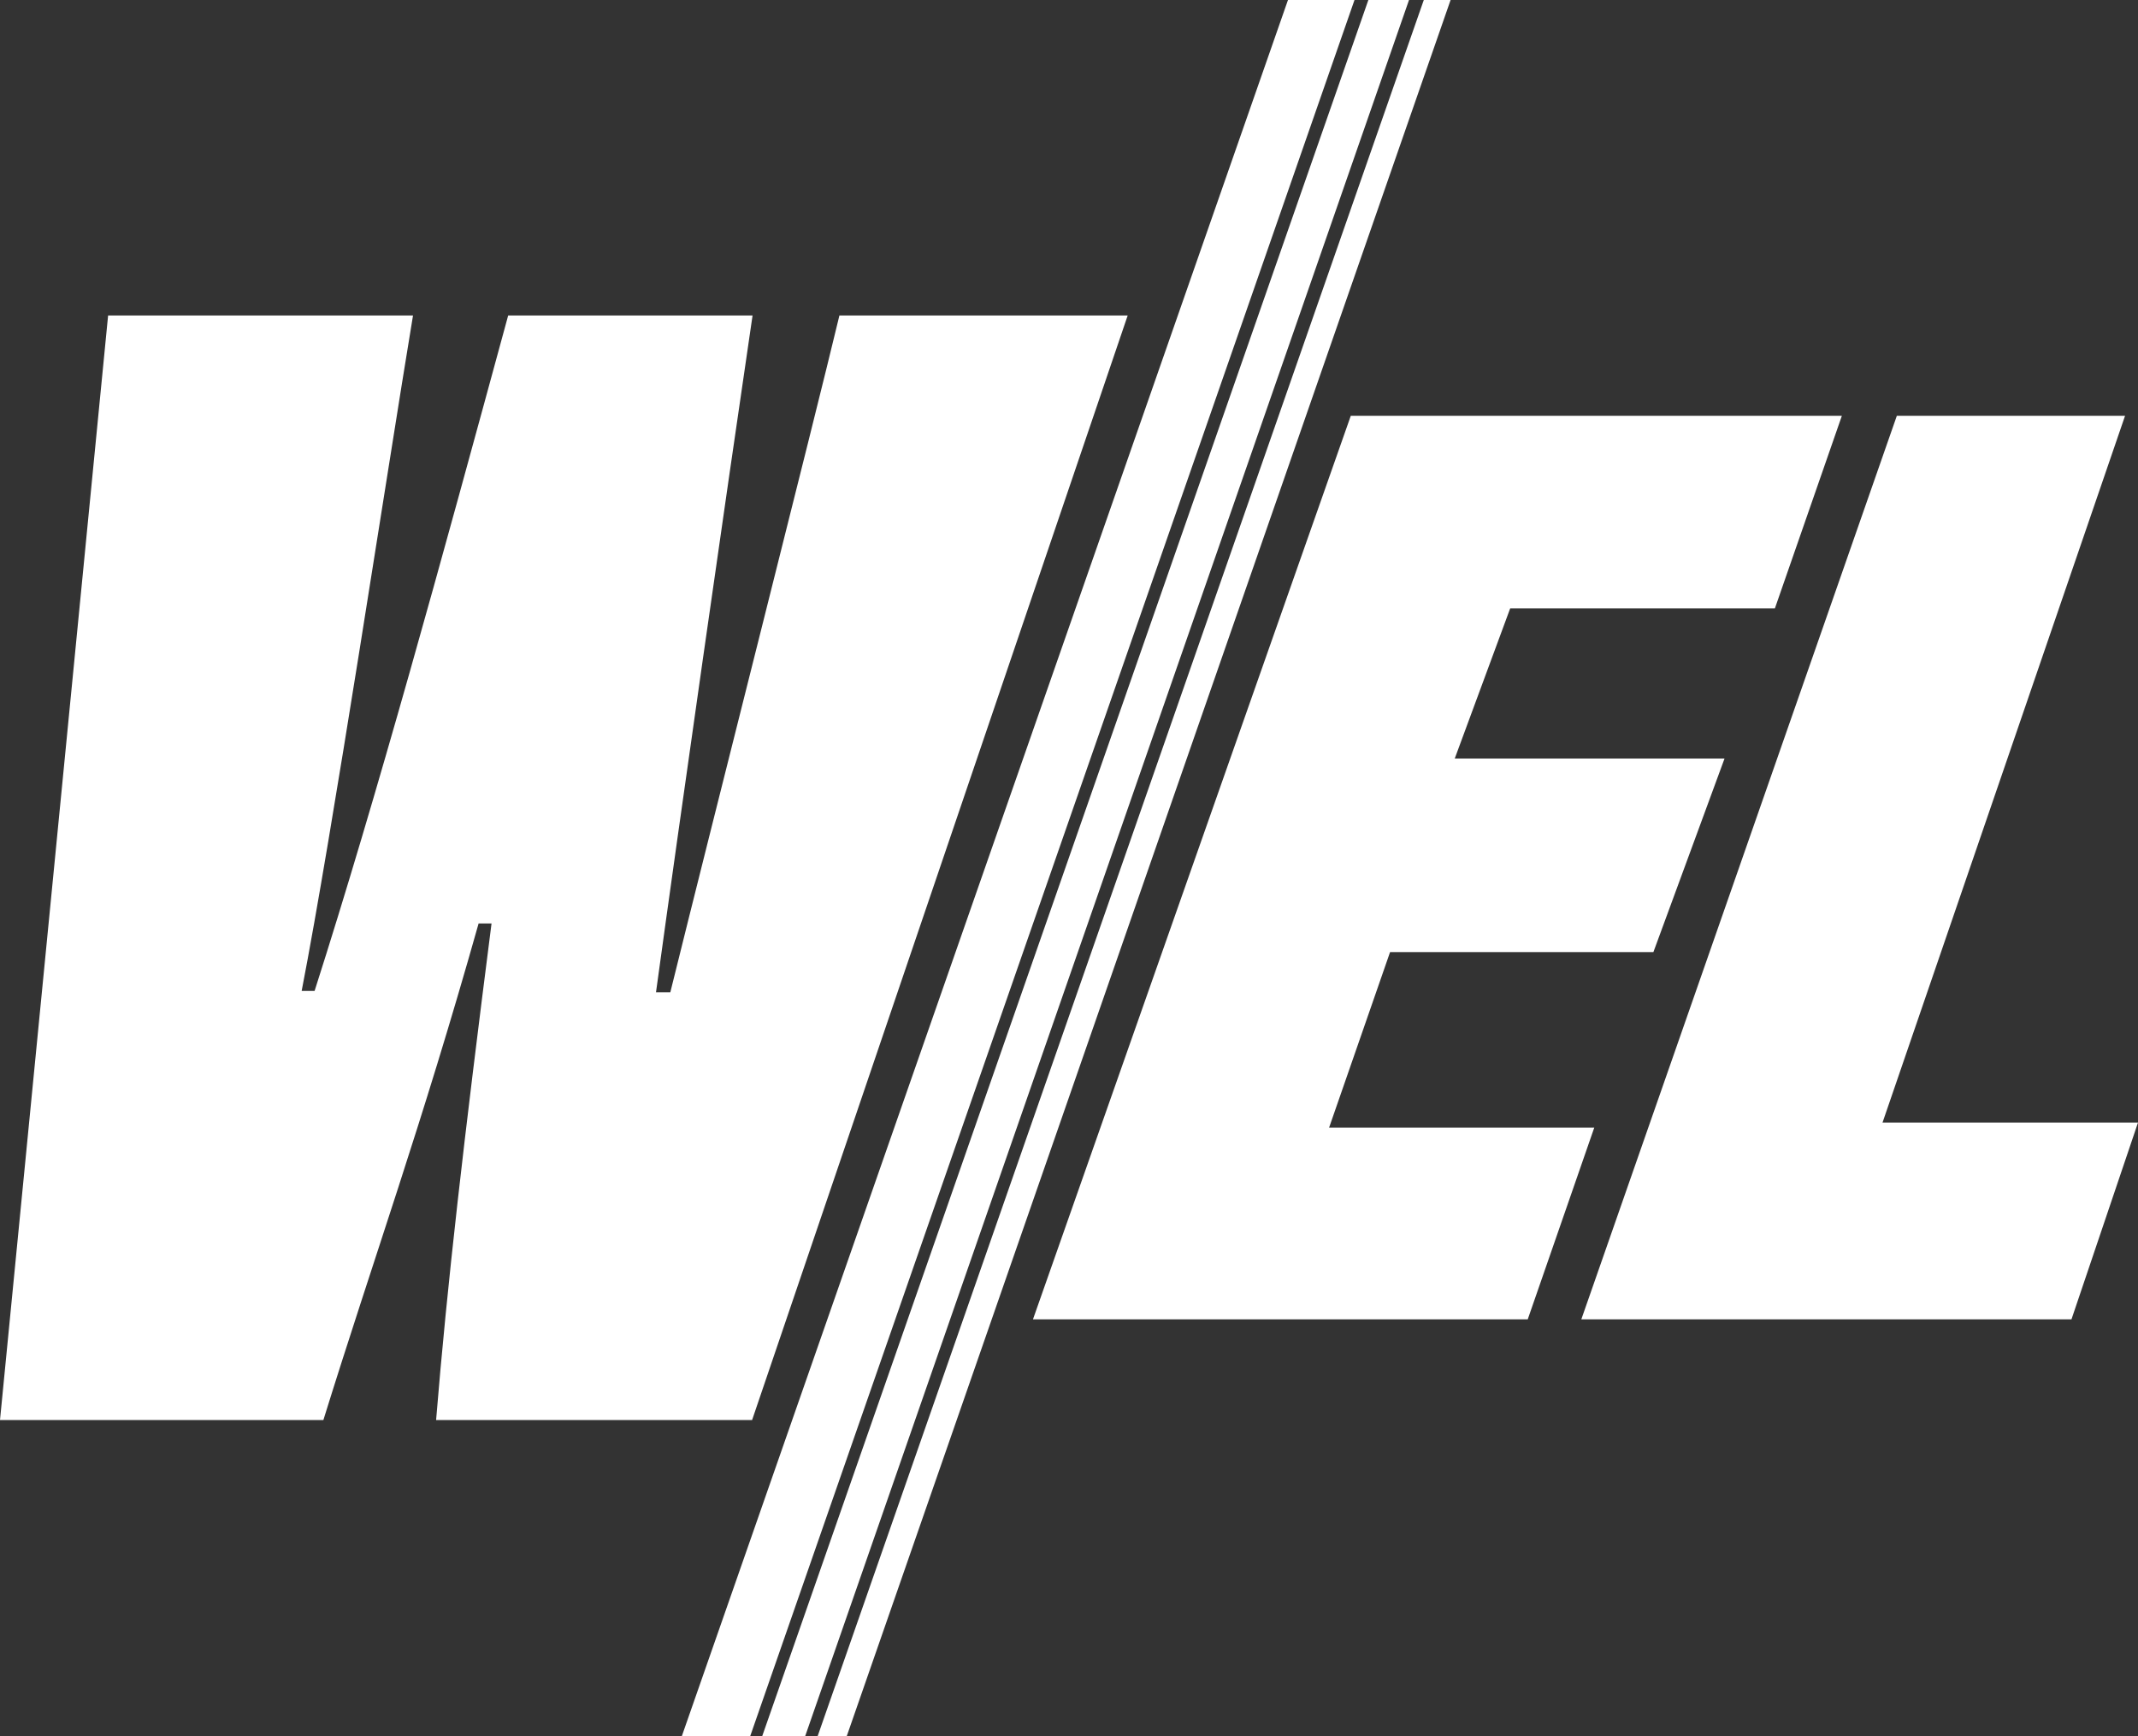
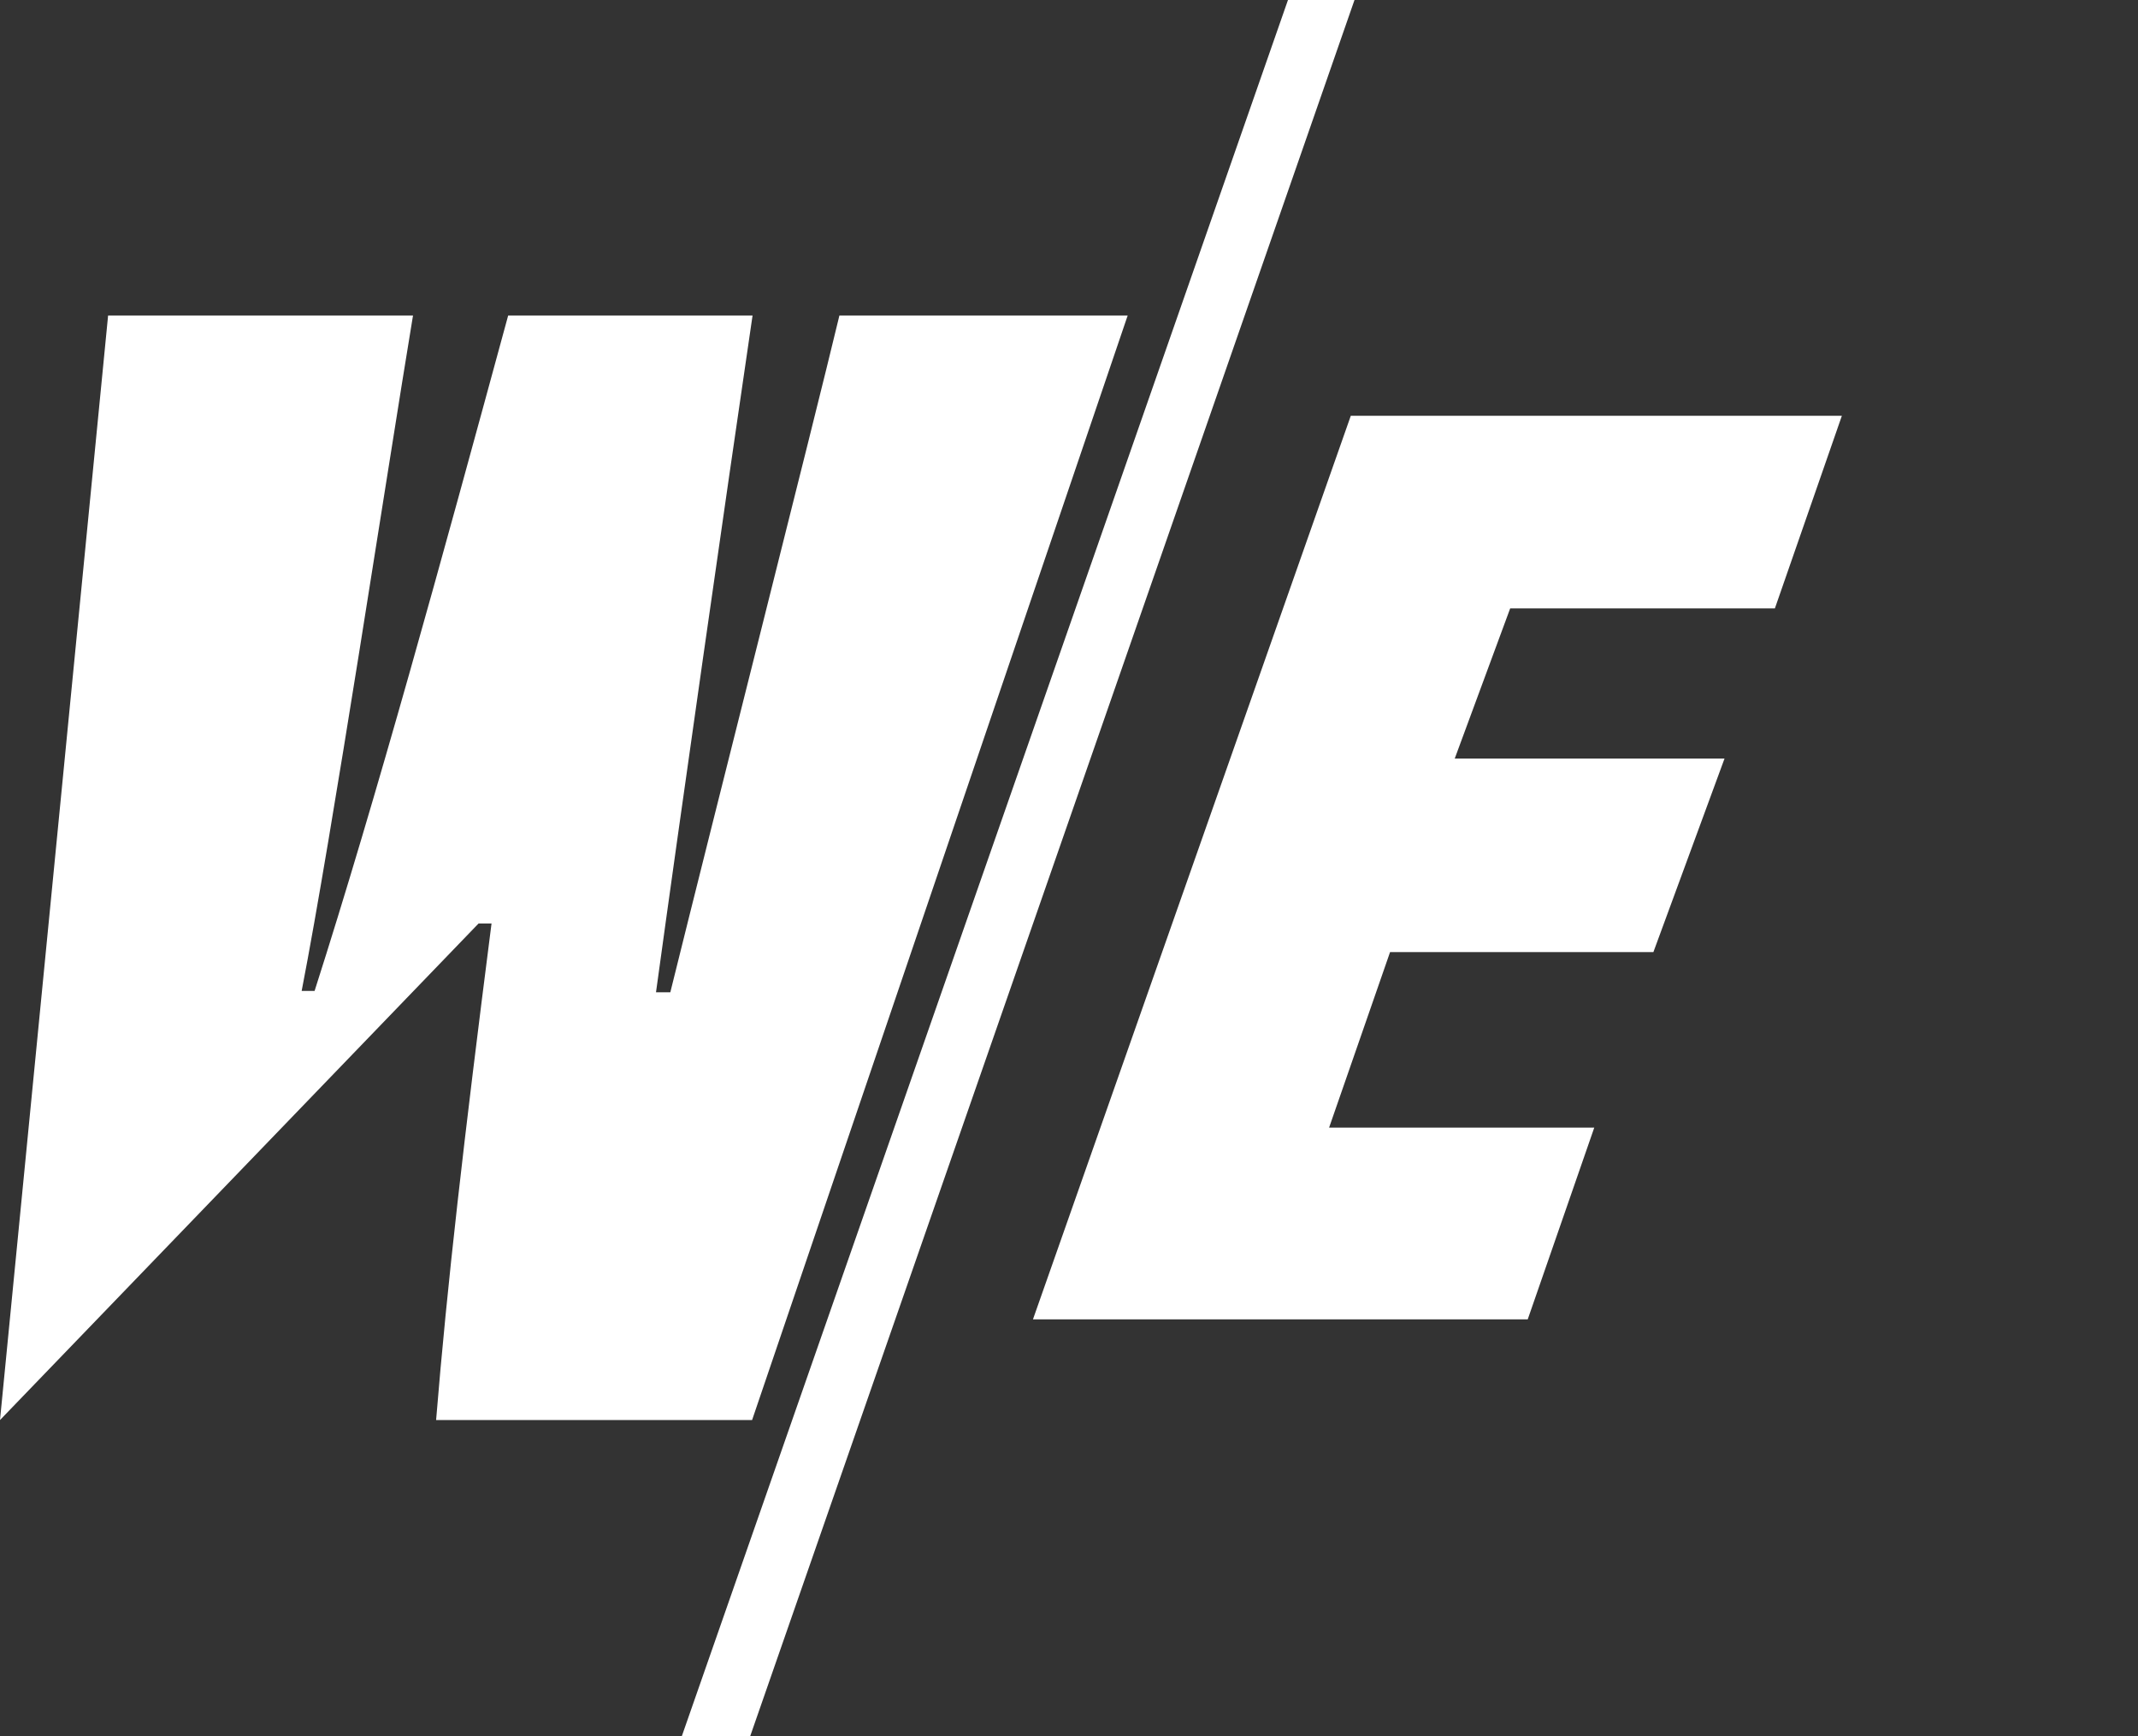
<svg xmlns="http://www.w3.org/2000/svg" viewBox="0 0 46.28 37.58">
  <rect x="0" y="0" width="46.28" height="37.58" fill="#333333" stroke="none" />
  <defs>
    <style>.cls-1{fill:#fff;}</style>
  </defs>
  <title>WEL_branco</title>
  <g id="Layer_2" data-name="Layer 2">
    <g id="Layer_1-2" data-name="Layer 1">
-       <path class="cls-1" d="M0,30.74,2.34,6.83h6.6C8.37,10.27,7.2,18,6.53,21.45h.28C8.16,17.23,9.54,12.19,11,6.83h5.29c-.6,4.08-1.56,10.79-2.09,14.65h.31c.93-3.76,3.09-12.27,3.66-14.65h6.24L16.28,30.74H9.44c.24-2.94.6-6.06,1.2-10.75h-.28C9.12,24.39,8.09,27.23,7,30.74Z" />
+       <path class="cls-1" d="M0,30.74,2.34,6.83h6.6C8.37,10.27,7.2,18,6.53,21.45h.28C8.16,17.23,9.54,12.19,11,6.83h5.29c-.6,4.08-1.56,10.79-2.09,14.65h.31c.93-3.76,3.09-12.27,3.66-14.65h6.24L16.28,30.74H9.44c.24-2.94.6-6.06,1.2-10.75h-.28Z" />
      <path class="cls-1" d="M35.79,20.61h-5.7l-1.32,3.8h5.74l-1.44,4.15H22.36L29.24,9H39.87l-1.45,4.17H32.69l-1.2,3.25h5.84Z" />
-       <path class="cls-1" d="M41.06,9H46L40.75,24.3h5.53l-1.44,4.26H34.23Z" />
      <polygon class="cls-1" points="29.32 0 27.88 0 14.76 37.58 16.24 37.58 29.32 0" />
-       <polygon class="cls-1" points="30.5 0 29.62 0 16.5 37.58 17.43 37.58 30.5 0" />
-       <polygon class="cls-1" points="31.4 0 30.82 0 17.7 37.58 18.33 37.58 31.4 0" />
    </g>
  </g>
</svg>